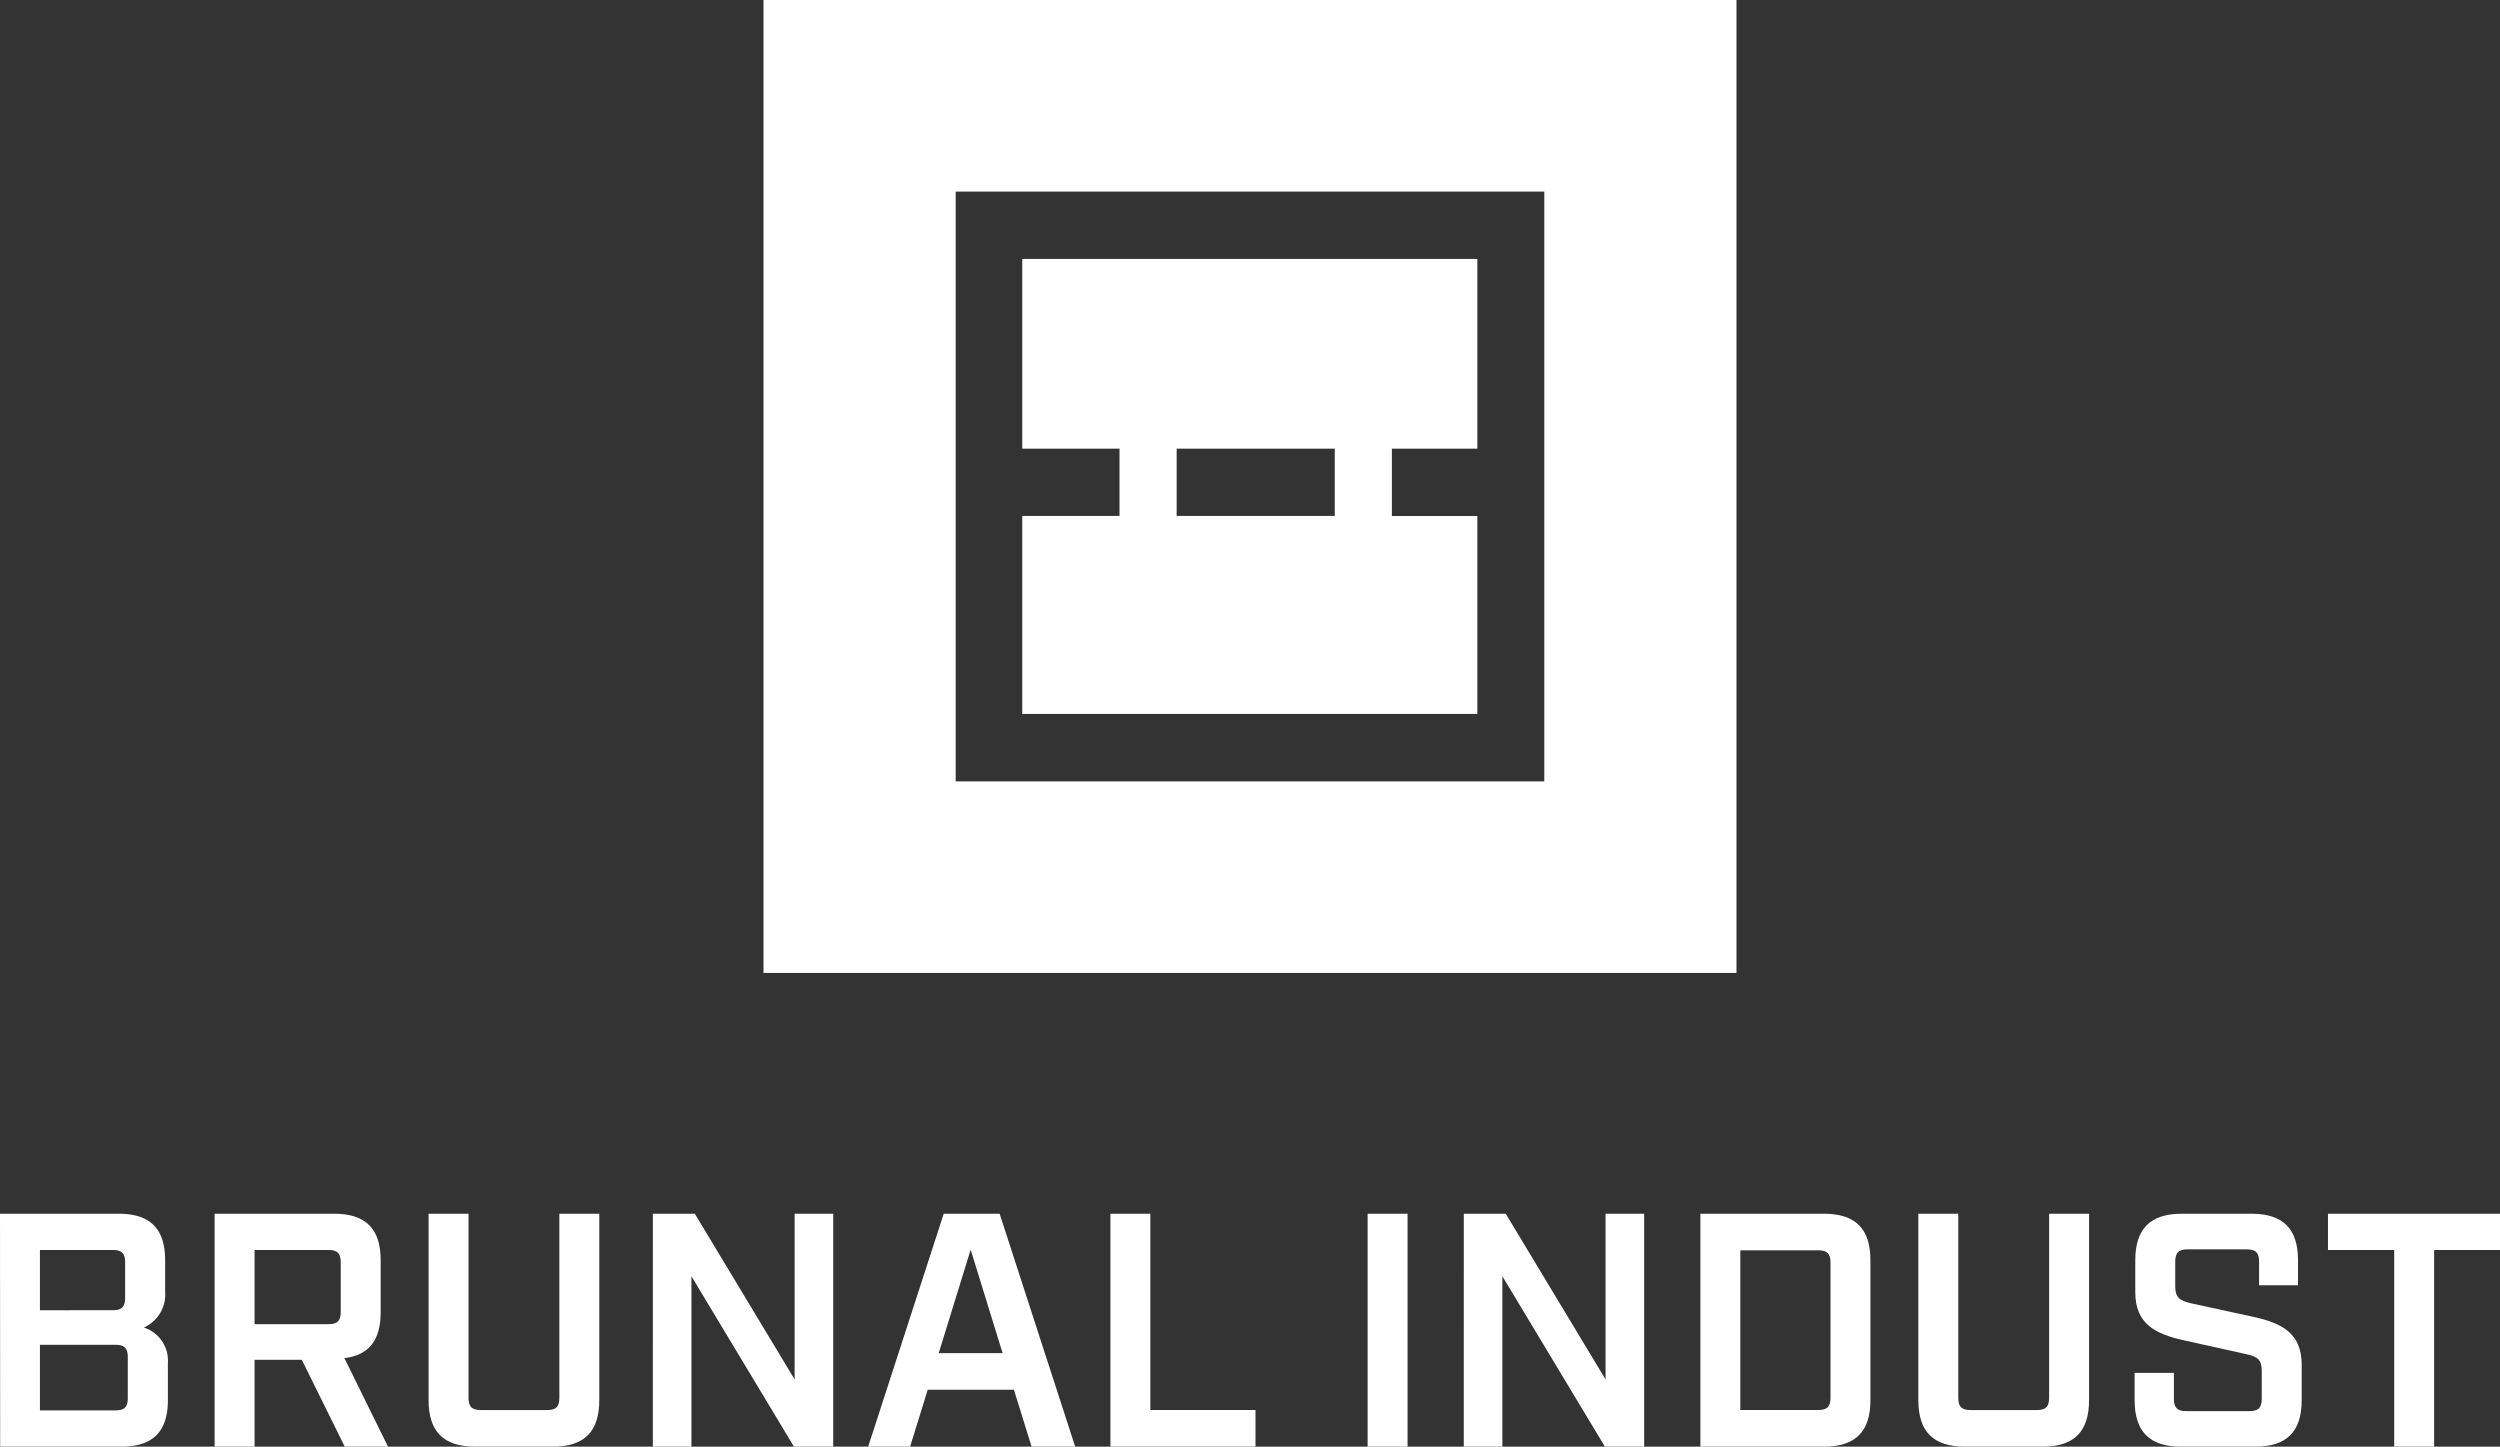
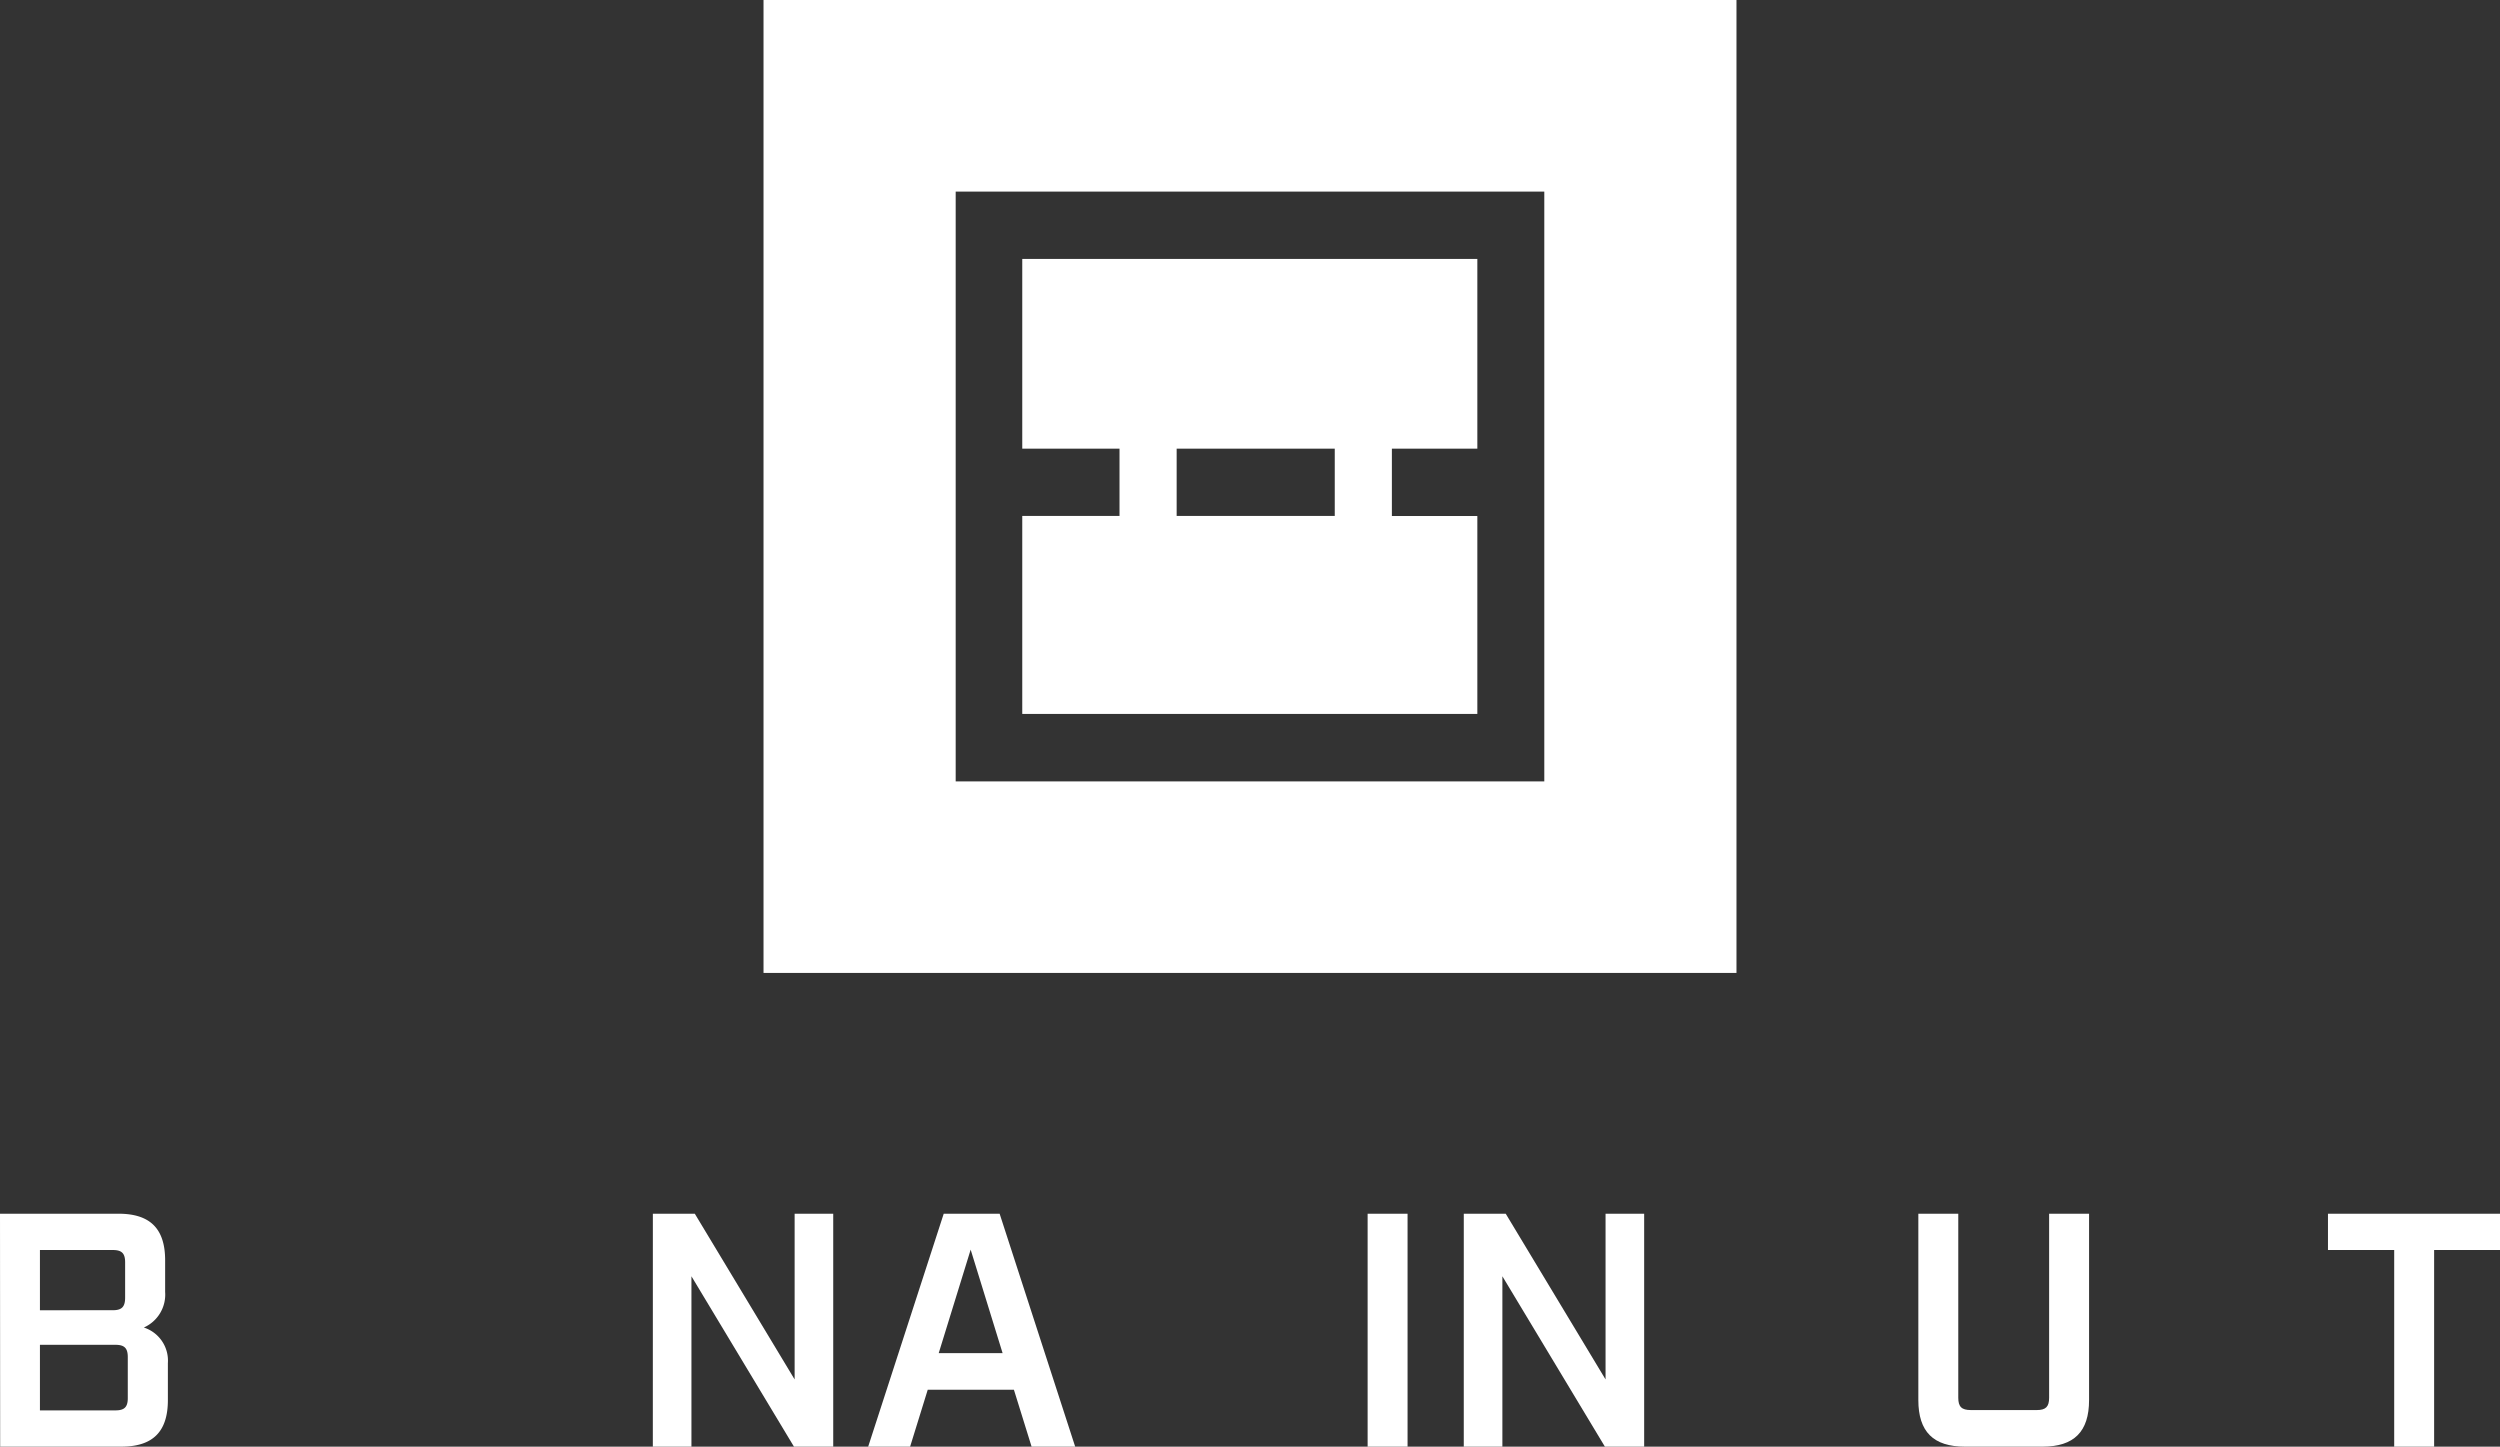
<svg xmlns="http://www.w3.org/2000/svg" width="156.066" height="90.31" viewBox="0 0 156.066 90.31">
  <rect x="0" y="0" width="156.066" height="90.31" fill="#333333" stroke="none" />
  <g id="Groupe_8920" data-name="Groupe 8920" transform="translate(-494 -844)">
    <g id="Groupe_8919" data-name="Groupe 8919" transform="translate(494 844)">
      <g id="Groupe_8918" data-name="Groupe 8918" transform="translate(0 0)">
        <g id="Groupe_8917" data-name="Groupe 8917">
          <g id="Groupe_8916" data-name="Groupe 8916">
            <g id="Groupe_8915" data-name="Groupe 8915">
              <g id="Groupe_8914" data-name="Groupe 8914">
                <g id="Groupe_8913" data-name="Groupe 8913">
                  <g id="Groupe_8912" data-name="Groupe 8912">
                    <g id="Groupe_8911" data-name="Groupe 8911">
                      <g id="Groupe_8910" data-name="Groupe 8910" transform="translate(0 0)">
                        <g id="Groupe_8906" data-name="Groupe 8906" transform="translate(0 75.768)">
                          <g id="Groupe_8905" data-name="Groupe 8905">
                            <path id="Tracé_6548" data-name="Tracé 6548" d="M194.827,386.347h7.4c1.974,0,2.909.935,2.909,2.908v1.973a2.25,2.25,0,0,1-1.329,2.223,2.172,2.172,0,0,1,1.5,2.222v2.306c0,1.974-.935,2.909-2.909,2.909h-7.561Zm7.042,6.024c.561,0,.769-.208.769-.789v-2.2c0-.561-.208-.769-.769-.769H197.32v3.76Zm.166,6.253c.561,0,.769-.207.769-.769V395.3c0-.561-.208-.769-.769-.769H197.32v4.092Z" transform="translate(-194.827 -386.347)" fill="#fff" />
-                             <path id="Tracé_6549" data-name="Tracé 6549" d="M244.475,400.888h-2.7l-2.68-5.422h-2.95v5.422h-2.493V386.347h7.458c1.974,0,2.908.935,2.908,2.908v3.24c0,1.745-.727,2.68-2.264,2.867Zm-3.718-7.645c.561,0,.768-.207.768-.789V389.38c0-.561-.207-.769-.768-.769h-4.612v4.632Z" transform="translate(-220.254 -386.347)" fill="#fff" />
-                             <path id="Tracé_6550" data-name="Tracé 6550" d="M272.356,397.98V386.347h2.493v11.488c0,.561.207.769.789.769h4.113c.561,0,.769-.208.769-.769V386.347h2.493V397.98c0,1.974-.935,2.909-2.908,2.909h-4.84C273.291,400.888,272.356,399.954,272.356,397.98Z" transform="translate(-245.601 -386.347)" fill="#fff" />
                            <path id="Tracé_6551" data-name="Tracé 6551" d="M312.926,386.347h2.618l6.232,10.345V386.347h2.409v14.541h-2.451l-6.4-10.636v10.636h-2.41Z" transform="translate(-272.17 -386.347)" fill="#fff" />
                            <path id="Tracé_6552" data-name="Tracé 6552" d="M360.971,397.336h-5.38l-1.1,3.552h-2.618l4.716-14.541h3.49l4.716,14.541h-2.721Zm-.706-2.285-1.994-6.461-1.995,6.461Z" transform="translate(-297.676 -386.347)" fill="#fff" />
-                             <path id="Tracé_6553" data-name="Tracé 6553" d="M395.693,386.347h2.493V398.6h6.564v2.285h-9.057Z" transform="translate(-326.374 -386.347)" fill="#fff" />
                            <path id="Tracé_6554" data-name="Tracé 6554" d="M442.222,386.347h2.493v14.541h-2.493Z" transform="translate(-356.846 -386.347)" fill="#fff" />
                            <path id="Tracé_6555" data-name="Tracé 6555" d="M459.618,386.347h2.618l6.232,10.345V386.347h2.41v14.541h-2.451l-6.4-10.636v10.636h-2.41Z" transform="translate(-368.239 -386.347)" fill="#fff" />
-                             <path id="Tracé_6556" data-name="Tracé 6556" d="M502.416,386.347h7.707c1.973,0,2.908.935,2.908,2.908v8.725c0,1.974-.935,2.909-2.908,2.909h-7.707ZM509.77,398.6c.561,0,.769-.208.769-.769V389.4c0-.561-.208-.769-.769-.769h-4.861V398.6Z" transform="translate(-396.267 -386.347)" fill="#fff" />
                            <path id="Tracé_6557" data-name="Tracé 6557" d="M541.842,397.98V386.347h2.493v11.488c0,.561.208.769.789.769h4.113c.561,0,.769-.208.769-.769V386.347H552.5V397.98c0,1.974-.935,2.909-2.909,2.909h-4.84C542.777,400.888,541.842,399.954,541.842,397.98Z" transform="translate(-422.087 -386.347)" fill="#fff" />
-                             <path id="Tracé_6558" data-name="Tracé 6558" d="M580.968,397.98v-1.7h2.451v1.6c0,.582.208.789.769.789h3.947c.561,0,.769-.207.769-.789v-1.745c0-.665-.27-.873-.956-1.018L584,394.241c-1.744-.395-2.991-1.018-2.991-2.991v-1.994c0-1.974.935-2.908,2.909-2.908h4.342c1.974,0,2.908.935,2.908,2.908v1.558h-2.43v-1.454c0-.581-.208-.79-.789-.79h-3.656c-.581,0-.789.208-.789.79V390.9c0,.664.27.872.976,1.038l3.926.852c1.766.395,2.991,1.018,2.991,2.991v2.2c0,1.974-.935,2.909-2.908,2.909h-4.612C581.9,400.888,580.968,399.954,580.968,397.98Z" transform="translate(-447.711 -386.347)" fill="#fff" />
                            <path id="Tracé_6559" data-name="Tracé 6559" d="M620.076,388.611h-4.134v-2.264h10.74v2.264h-4.113v12.277h-2.493Z" transform="translate(-470.615 -386.347)" fill="#fff" />
                          </g>
                        </g>
                        <g id="Groupe_8909" data-name="Groupe 8909" transform="translate(47.664 0)">
                          <g id="Groupe_8907" data-name="Groupe 8907">
                            <path id="Tracé_6560" data-name="Tracé 6560" d="M332.945,166.792V227.53h60.738V166.792Zm48.741,48.778H344.941V178.752h36.745Z" transform="translate(-332.945 -166.792)" fill="#fff" />
                          </g>
                          <g id="Groupe_8908" data-name="Groupe 8908" transform="translate(16.152 16.164)">
                            <path id="Tracé_6561" data-name="Tracé 6561" d="M402.823,225.475h5.335V213.631H379.749v11.844h6.071v4.2h-6.071v12.36h28.409V229.68h-5.335Zm-3.566,4.2h-9.87v-4.2h9.87Z" transform="translate(-379.749 -213.631)" fill="#fff" />
                          </g>
                        </g>
                      </g>
                    </g>
                  </g>
                </g>
              </g>
            </g>
          </g>
        </g>
      </g>
    </g>
  </g>
</svg>